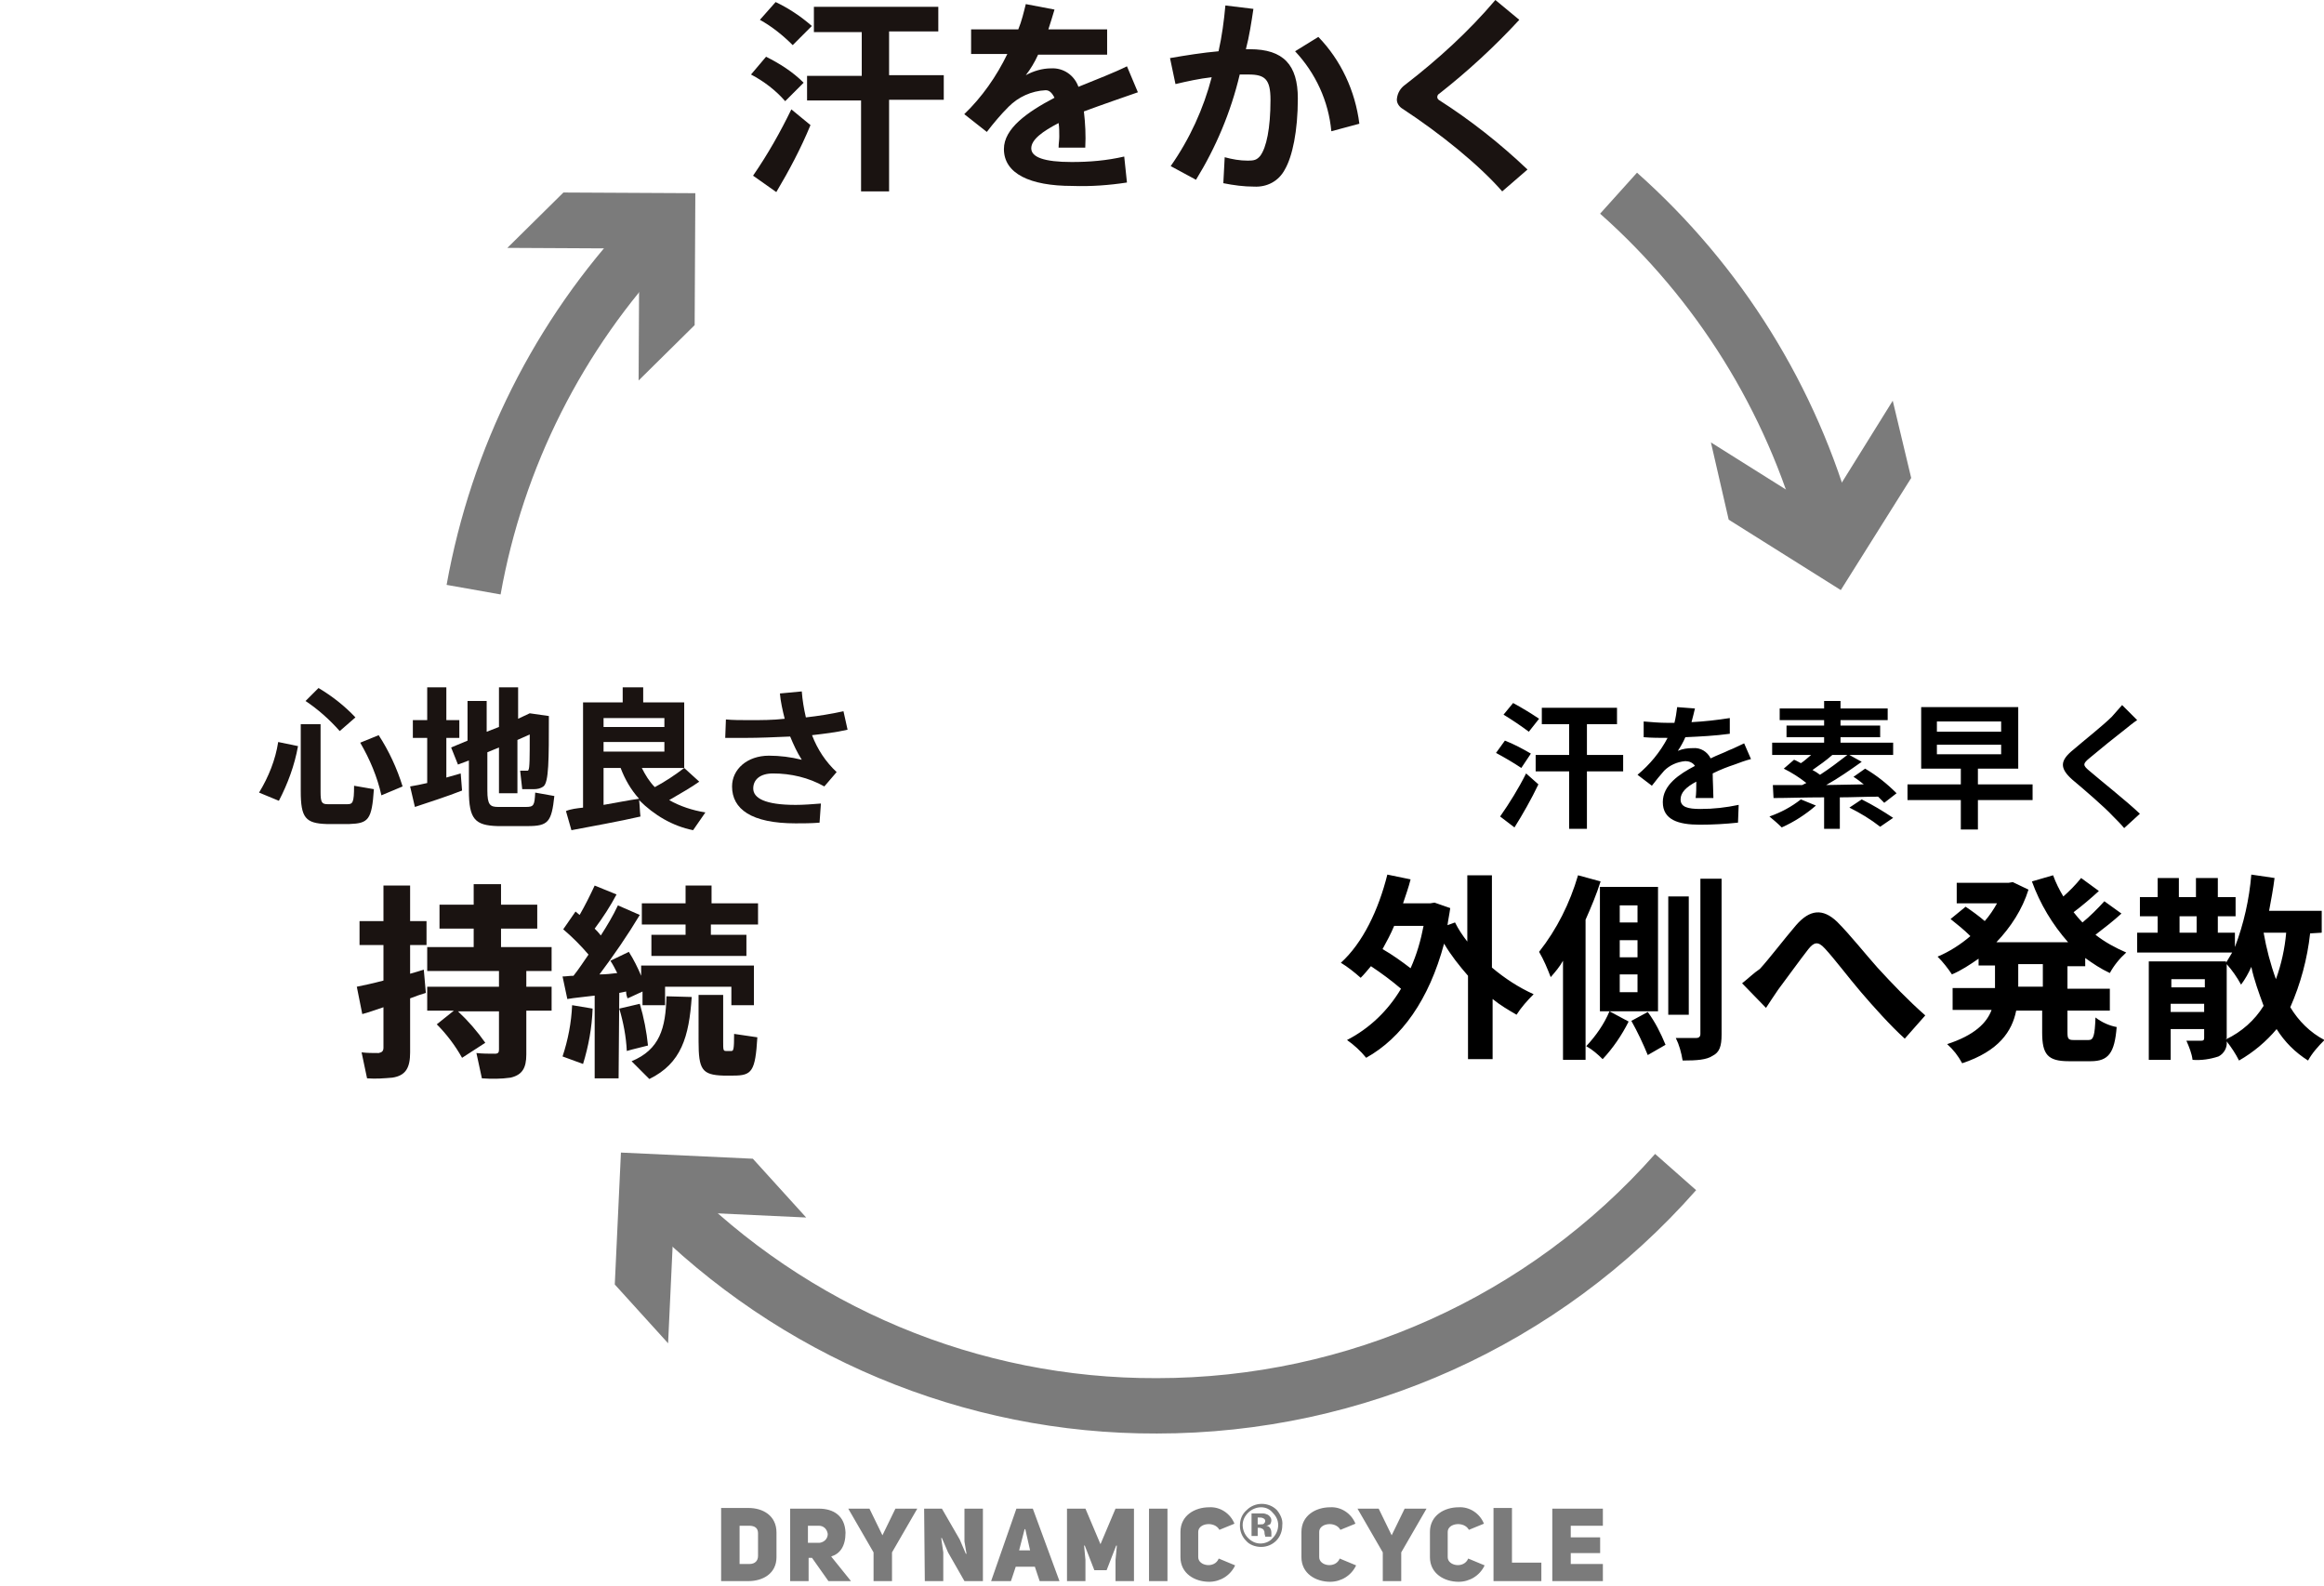
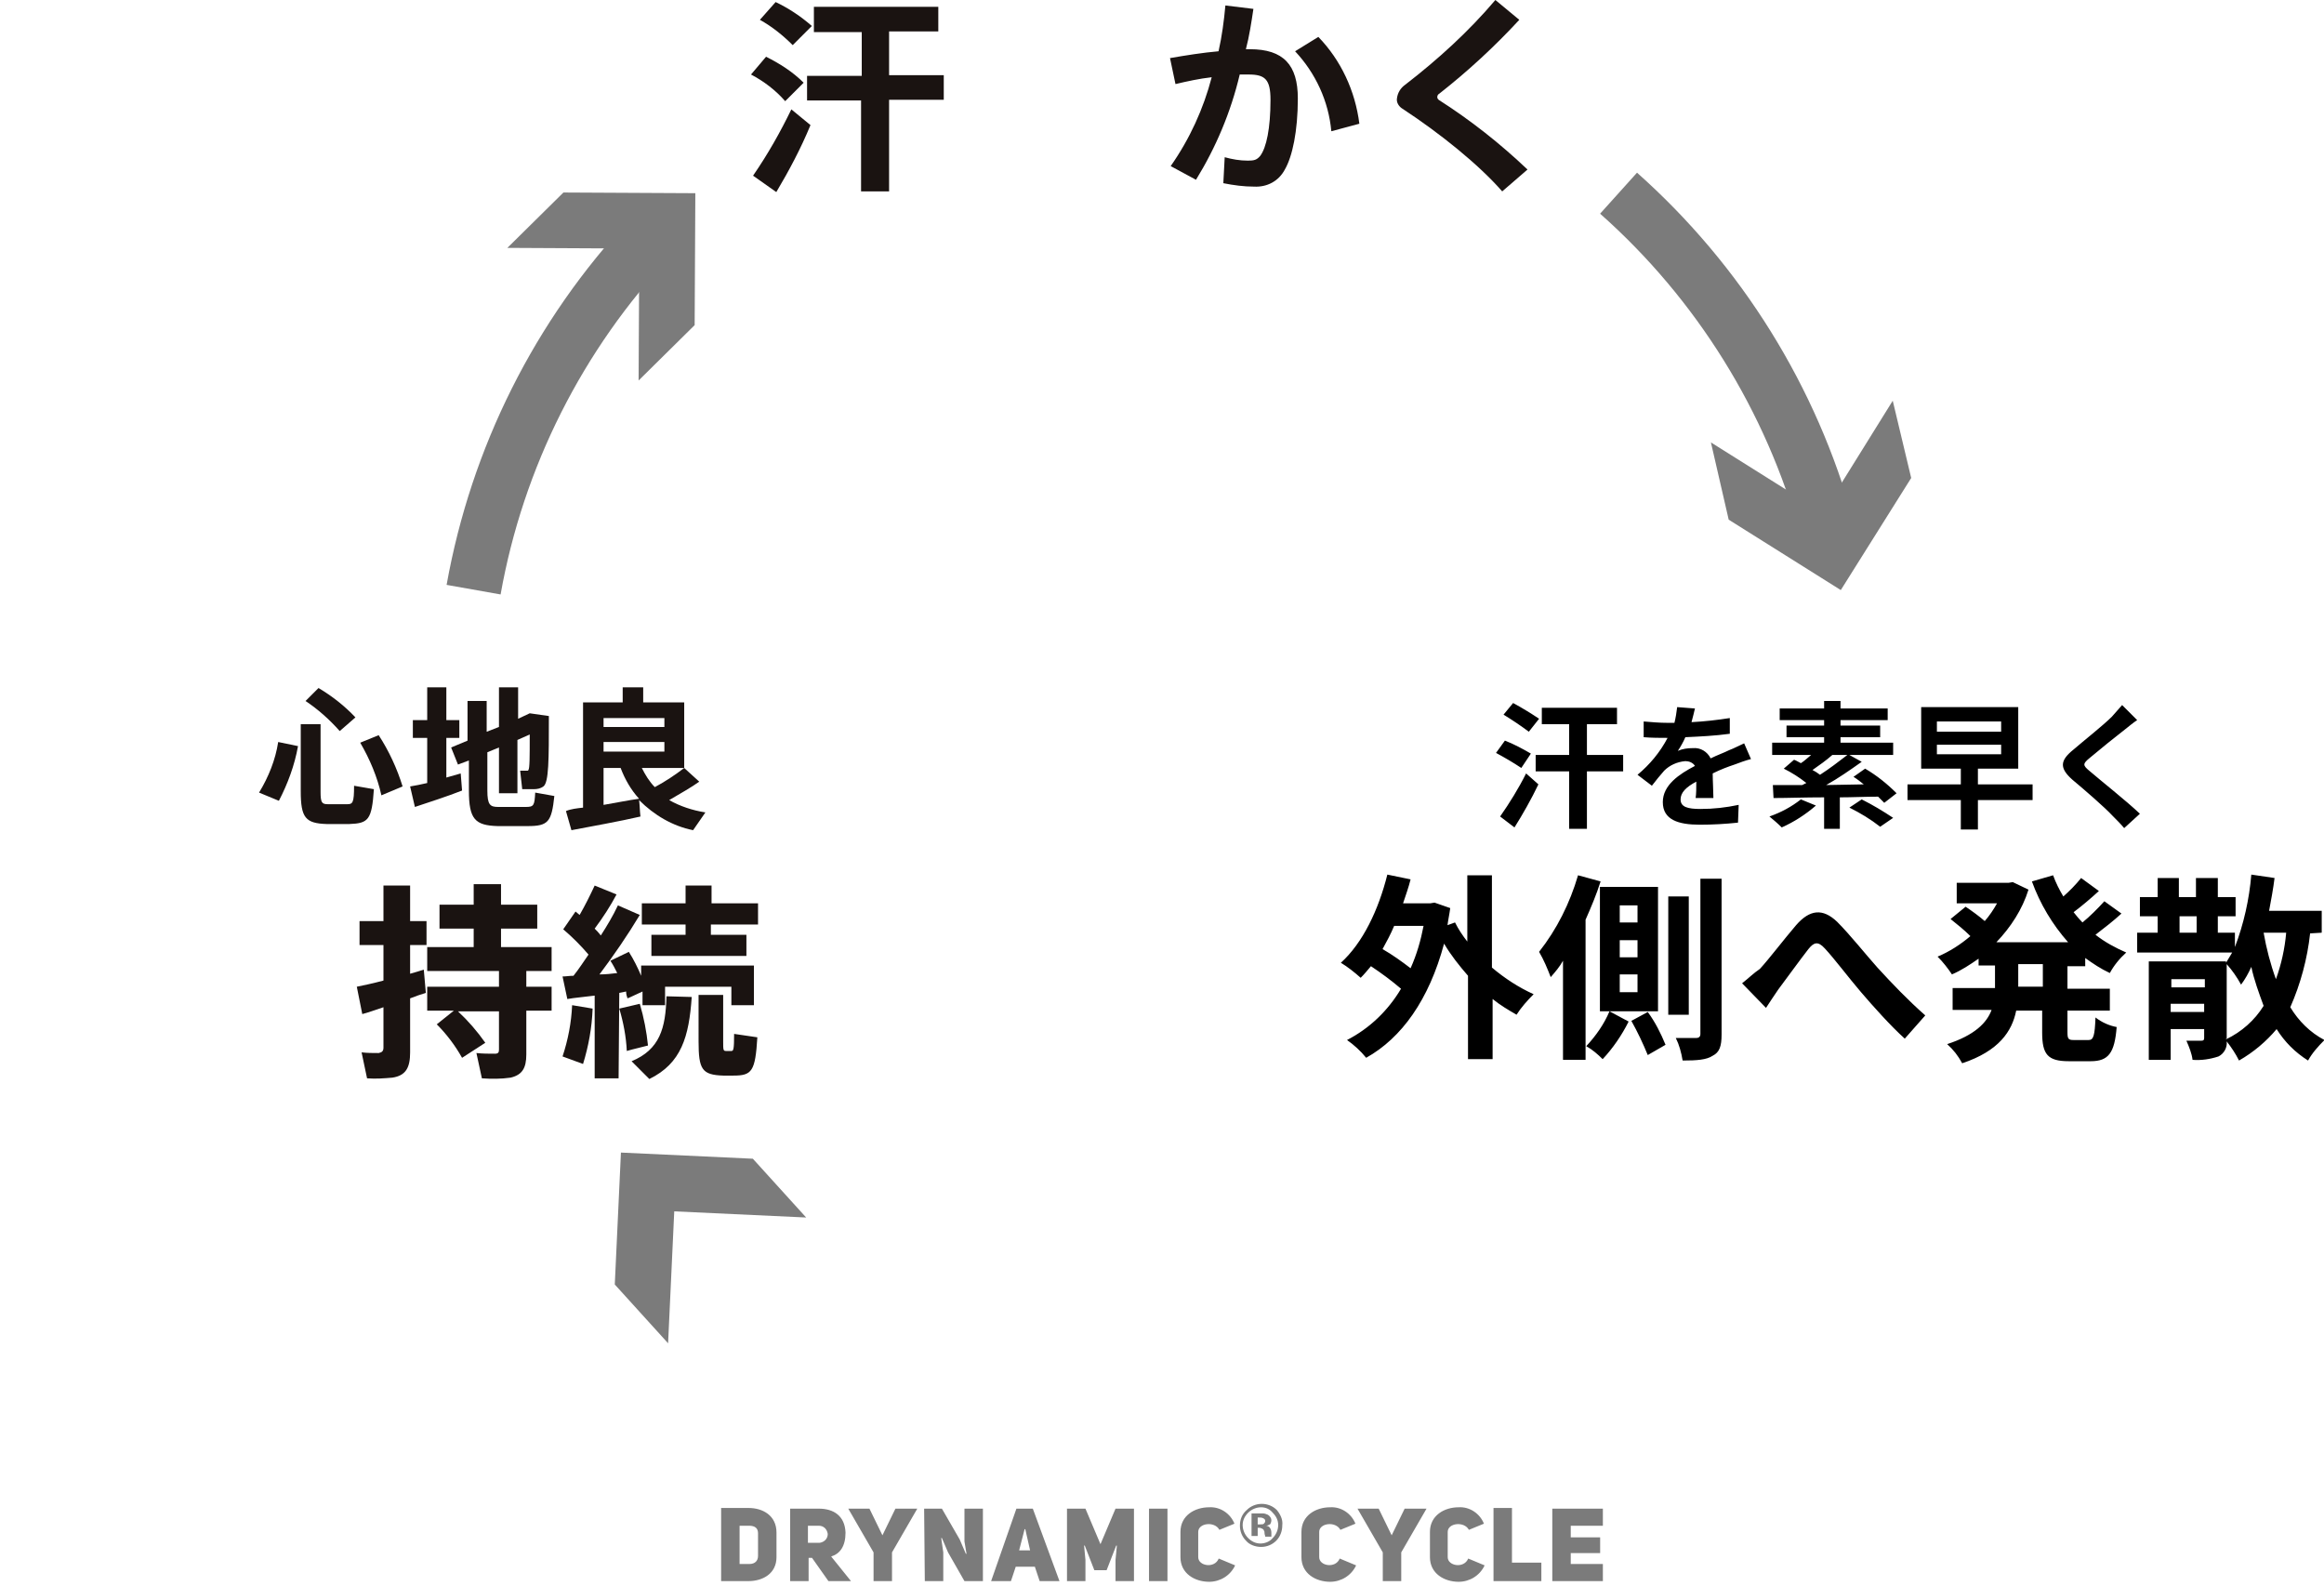
<svg xmlns="http://www.w3.org/2000/svg" version="1.1" id="レイヤー_1" x="0px" y="0px" viewBox="0 0 340 232" style="enable-background:new 0 0 340 232;" xml:space="preserve">
  <style type="text/css">
	.st0{fill:none;}
	.st1{fill:#1A1311;}
	.st2{fill:#7B7B7B;}
</style>
  <rect y="0" class="st0" width="340" height="210" />
  <g id="グループ_1800" transform="translate(-507.733 -3736.456)">
    <g id="グループ_844" transform="translate(579.706 3736.456)">
      <path id="パス_1256" class="st1" d="M40.1,8.3c2,1,3.9,2.2,5.5,3.8l-2.7,2.7c-1.4-1.6-3.1-2.9-5-3.9L40.1,8.3z M43.8,16l2.8,2.3    c-1.4,3.4-3.1,6.6-5,9.8l-3.4-2.4C40.4,22.5,42.2,19.3,43.8,16L43.8,16z M41.5,0.3c1.9,0.9,3.7,2.1,5.3,3.5L44,6.6    c-1.4-1.4-3-2.7-4.8-3.7L41.5,0.3z M54.1,11.1V4.7h-7V1h18.2v3.6h-7.2V11h8v3.6h-8V28H54V14.7h-7.9v-3.6H54.1z" />
-       <path id="パス_1257" class="st1" d="M94.5,13.5c-2.3,0.8-5.2,1.8-7.9,2.8c0.2,1.7,0.3,3.5,0.2,5.3h-3.9c0-0.6,0.1-1.1,0.1-1.6    c0-0.7,0-1.4-0.1-2c-2.3,1.2-4,2.4-4,3.7c0,1.3,1.9,2,5.9,2c2.6,0,5.1-0.2,7.7-0.8l0.4,3.8c-2.6,0.4-5.3,0.6-8,0.5    c-6.2,0-10-1.8-10-5.4c0-3,3.4-5.4,7.4-7.5c-0.4-0.8-0.8-1.1-1.3-1.1c-2.1,0.1-4,1-5.4,2.4c-1.2,1.2-2.2,2.4-3.2,3.7l-3.3-2.6    c2.6-2.5,4.7-5.5,6.3-8.8h-5.3V4.3H77c0.5-1.2,0.8-2.5,1.1-3.7l4.2,0.8c-0.3,1-0.6,2-0.9,2.9H90V8H79.9c-0.5,1.1-1.1,2.1-1.8,3    c1.1-0.6,2.4-1,3.7-1c1.8-0.1,3.4,1,4,2.7c2.7-1.1,5.3-2.1,7.1-3L94.5,13.5z" />
      <path id="パス_1258" class="st1" d="M106.3,7.5c0.5-2.2,0.8-4.5,1-6.7l4.1,0.5c-0.3,2-0.6,4-1.1,5.9c0.2,0,0.4,0,0.6,0    c4.9,0,7,2.3,7,7.2c0,4.8-0.8,8.5-1.9,10.4c-0.9,1.7-2.6,2.6-4.5,2.5c-1.5,0-3-0.2-4.5-0.5l0.2-3.8c1.1,0.3,2.2,0.5,3.4,0.5    c0.9,0,1.3-0.1,1.8-0.7c0.9-1.2,1.5-4,1.5-8.2c0-3-0.8-3.7-3.2-3.7c-0.4,0-0.8,0-1.3,0c-1.3,5.5-3.5,10.7-6.4,15.4l-3.7-2    c2.8-4,4.8-8.4,6-13c-1.8,0.2-3.6,0.6-5.3,1l-0.8-3.8C101.5,8.1,104,7.7,106.3,7.5z M126.9,18.1l-4.1,1.1    c-0.4-4.4-2.3-8.5-5.3-11.7l3.4-2.1C124.2,8.8,126.3,13.3,126.9,18.1L126.9,18.1z" />
      <path id="パス_1259" class="st1" d="M150.3,2.9c-3.6,3.9-7.5,7.5-11.7,10.8c-0.2,0.1-0.3,0.3-0.3,0.5s0.1,0.3,0.2,0.4    c4.7,3,9,6.4,13,10.2l-3.7,3.2c-3.4-3.9-9.1-8.5-14.6-12.1c-0.5-0.3-0.9-0.9-0.8-1.5c0.1-0.8,0.5-1.5,1.2-2    c4.8-3.7,9.3-7.8,13.2-12.4L150.3,2.9z" />
    </g>
    <g id="グループ_846" transform="translate(507.733 3837.004)">
      <path id="パス_1268" class="st1" d="M43.6,8.6c-0.5,2.8-1.5,5.5-2.8,8l-2.9-1.2c1.4-2.3,2.4-4.8,2.8-7.4L43.6,8.6z M46.9,5.4    v9.9c0,1.6,0.2,1.8,1.1,1.8c0.8,0,2,0,2.8,0s1-0.2,1-2.7l2.9,0.5c-0.3,4.5-0.8,5-3.6,5.1c-1,0-2.3,0-3.3,0    c-3.1-0.1-3.8-0.9-3.8-4.8V5.4H46.9z M46.6,0.1c2,1.2,3.8,2.6,5.4,4.3l-2.3,2c-1.5-1.7-3.2-3.2-5-4.4L46.6,0.1z M55.4,7    c1.5,2.3,2.7,4.9,3.5,7.5l-3.1,1.3c-0.6-2.7-1.7-5.3-3.1-7.7L55.4,7z" />
      <path id="パス_1269" class="st1" d="M62.5,14V7.4h-2.1V4.8h2.1V0h2.8v4.8h1.9v2.6h-1.9v5.8c0.7-0.2,1.4-0.4,2.1-0.6l0.2,2.5    c-2,0.8-5.1,1.8-6.9,2.4l-0.7-3C60.7,14.4,61.6,14.2,62.5,14z M80.3,4.2c0,6.4,0,9.7-0.8,10.3c-0.4,0.3-0.9,0.4-1.4,0.4    c-0.3,0-1.2,0-1.7,0l-0.3-2.7c0.3,0,0.8,0,1,0c0.1,0,0.2,0,0.2-0.1c0.2-0.2,0.2-1.9,0.2-5.2l-1.8,0.8v7.8H73V8.8l-1.7,0.7v5.6    c0,2.1,0.4,2.4,1.6,2.4s2.8,0,4,0s1.3-0.2,1.4-2.1l2.8,0.5c-0.4,3.8-0.9,4.4-3.9,4.4c-1.4,0-3.1,0-4.4,0c-3.3-0.1-4.2-1-4.2-5.2    v-4.4L67,11.3l-1-2.5l2.4-1V2h2.8v4.5L73,5.8V0h2.8v4.6l1.7-0.8L80.3,4.2z" />
      <path id="パス_1270" class="st1" d="M85.3,17.6V2.2h5.8V0h3v2.2h6v9.6l0,0l2.2,2c-1.1,0.8-2.7,1.7-4.4,2.7    c1.6,0.9,3.4,1.5,5.3,1.8l-1.8,2.6c-3-0.6-5.7-2.2-7.9-4.4c0.1,0.8,0.1,1.6,0.2,2.4c-3,0.7-7.5,1.5-10.1,2l-0.8-2.8    C83.5,17.8,84.4,17.7,85.3,17.6z M97.2,5.8V4.5h-8.9v1.3H97.2z M88.3,8v1.4h8.9V8H88.3z M93.5,16.3c-1.2-1.3-2.1-2.9-2.7-4.5h-2.5    v5.4C90.1,16.9,92,16.5,93.5,16.3L93.5,16.3z M100.1,11.8h-6.2c0.5,1,1.1,2,1.9,2.8C97.3,13.8,98.8,12.8,100.1,11.8L100.1,11.8z" />
-       <path id="パス_1271" class="st1" d="M106.2,4.7c1,0.1,2.2,0.1,3.5,0.1c1.6,0,3.4,0,5.1-0.2c-0.3-1.2-0.6-2.5-0.7-3.7l3.2-0.3    c0.1,1.3,0.3,2.5,0.6,3.8c1.8-0.2,3.7-0.5,5.5-0.9l0.6,2.7c-1.7,0.4-3.5,0.6-5.2,0.8c0.8,2.1,2,3.9,3.6,5.4l-1.8,2.1    c-2.3-1.3-4.9-1.9-7.5-1.9c-1.9,0-2.9,0.9-2.9,2.2c0,1.4,1.7,2.4,6.2,2.4c1.2,0,2.4-0.1,3.7-0.2l-0.2,2.8    c-1.2,0.1-2.5,0.1-3.5,0.1c-6.5,0-9.3-2.1-9.3-5.4c0-2.5,2.2-4.5,5.4-4.5c1.6,0,3.2,0.2,4.8,0.6c-0.7-1.1-1.2-2.2-1.7-3.4    c-2.3,0.1-4.5,0.2-6.6,0.2c-1,0-2,0-2.9,0L106.2,4.7z" />
      <path id="パス_1272" class="st1" d="M56.1,42.9v-5.2h-3.5v-3.5h3.5V29H60v5.2h2.4v3.5H60v4.2c0.7-0.2,1.4-0.4,2-0.6l0.3,3.4    c-0.7,0.2-1.5,0.5-2.3,0.8v7.9c0,2.2-0.6,3.4-2.6,3.7c-1.2,0.1-2.4,0.2-3.7,0.1l-0.8-3.8c0.8,0.1,1.7,0.1,2.5,0.1    c0.5-0.1,0.7-0.3,0.7-0.8v-5.9c-1.2,0.4-2.3,0.8-3.1,1l-0.8-4C53.2,43.6,54.6,43.3,56.1,42.9z M66.4,47.3h-3.9v-3.5H73v-2.3H62.5    V38h6.8v-2.7h-5v-3.5h5v-3h4v3h5.3v3.5h-5.3V38h7.4v3.5H77v2.3h3.7v3.5H77v6.4c0,2-0.6,3-2.3,3.4c-1.4,0.2-2.8,0.2-4.2,0.1    l-0.8-3.7c0.9,0.1,1.8,0.1,2.7,0.1c0.5,0,0.6-0.2,0.6-0.6v-5.6h-6c1.5,1.4,2.8,2.9,4,4.6l-3.4,2.2c-1-1.8-2.3-3.5-3.7-4.9    L66.4,47.3z" />
      <path id="パス_1273" class="st1" d="M86.7,47c-0.1,2.8-0.6,5.5-1.4,8.1l-3-1.1c0.8-2.4,1.3-5,1.4-7.5L86.7,47z M90.5,57.2H87    V45.1c-1.5,0.2-2.9,0.3-4,0.5l-0.7-3.3c0.5,0,1-0.1,1.6-0.1c0.8-1,1.5-2.1,2.2-3.1c-1.1-1.3-2.4-2.6-3.7-3.7    c1.8-2.6,1.8-2.6,1.8-2.6c0.2,0.2,0.4,0.3,0.6,0.5c0.8-1.4,1.5-2.8,2.2-4.3l3.2,1.3c-0.9,1.7-2,3.4-3.2,5c0.3,0.3,0.6,0.6,0.9,1    c0.9-1.4,1.8-2.9,2.5-4.4l3.2,1.4c-1.8,3-3.8,5.9-5.9,8.7c0.9,0,1.8-0.1,2.6-0.2c-0.3-0.6-0.6-1.2-1-1.8l2.7-1.3    c0.7,1.1,1.3,2.3,1.8,3.5v-1.5h16.5v5.8H107v-2.7h-9.7v2.7H94v-2c-2.1,1-2.2,1-2.2,1c-0.1-0.3-0.2-0.6-0.2-1l-1,0.2L90.5,57.2z     M93.6,46.3c0.6,2,1,4.1,1.2,6.1c-1.1,0.3-2.1,0.5-3.1,0.8c-0.1-2.1-0.5-4.2-1.1-6.2L93.6,46.3z M101.2,45.3    c-0.4,5.8-1.5,9.7-6.2,12l-2.6-2.6c4.1-1.7,5-4.8,5.1-9.5L101.2,45.3z M100.3,36.2v-1.5h-6.4v-3.1h6.4V29h3.8v2.6h6.8v3.1H104v1.5    h5.2v3.1H95.3v-3.1H100.3z M105.8,45v6.8c0,1.2,0,1.4,0.4,1.4h0.8c0.3,0,0.4-0.2,0.4-2.5l3.4,0.5c-0.3,5-0.8,5.6-3.5,5.6h-1.5    c-3.1-0.1-3.6-0.9-3.6-5V45H105.8z" />
    </g>
    <g id="グループ_848" transform="translate(703.927 3761.717)">
      <path id="パス_1274" class="st2" d="M67.2,53.1C62.2,34.9,52,18.5,37.9,6l5.4-6C58.6,13.6,69.6,31.3,75,51L67.2,53.1z" />
      <g id="グループ_847" transform="translate(16.213 33.361)">
        <path id="パス_1275" class="st2" d="M64.5,0L54.3,16.4L37.9,6.1l2.6,11.3l16.4,10.3l10.3-16.4L64.5,0z" />
      </g>
    </g>
    <g id="グループ_850" transform="translate(559.775 3905.065)">
-       <path id="パス_1276" class="st2" d="M117.2,41.1C89,41.2,61.9,29.8,42.1,9.7L47.8,4c18.3,18.6,43.3,29.1,69.4,29    c27.9,0,54.4-11.9,72.9-32.8l6,5.3C176.1,28.2,147.4,41.1,117.2,41.1z" />
      <g id="グループ_849">
        <path id="パス_1277" class="st2" d="M45.7,27.9l0.9-19.3l19.3,0.9l-7.8-8.6L38.8,0l-0.9,19.3L45.7,27.9z" />
      </g>
    </g>
    <g id="グループ_852" transform="translate(535.171 3764.618)">
      <path id="パス_1278" class="st2" d="M45.8,58.8l-7.9-1.4c3.6-20.1,12.9-38.7,26.9-53.6l5.9,5.5C57.8,23,49.1,40.2,45.8,58.8z" />
      <g id="グループ_851" transform="translate(8.89)">
        <path id="パス_1279" class="st2" d="M37.9,8.1l19.3,0.1l-0.1,19.3l8.2-8.1l0.1-19.3L46.1,0L37.9,8.1z" />
      </g>
    </g>
    <path id="パス_2382" d="M732.9,3841.6c-1.2-0.8-2.5-1.6-3.8-2.3l-1.4,1.7c1.3,0.8,2.5,1.6,3.7,2.5L732.9,3841.6z M731.7,3846.7   c-1.2-0.7-2.5-1.4-3.8-1.9l-1.3,1.8c1.3,0.7,2.5,1.4,3.7,2.2L731.7,3846.7z M729.3,3857.5c1.2-1.9,2.5-4.2,3.5-6.3l-1.8-1.6   c-1.1,2.2-2.4,4.3-3.8,6.3L729.3,3857.5z M745.2,3846.9h-5.3v-4.5h4.4v-2.4h-11v2.4h4v4.5h-4.9v2.4h4.9v8.4h2.6v-8.4h5.3V3846.9z    M758.4,3853.1c0-0.9-0.1-2.4-0.1-3.5c1.2-0.6,2.3-1,3.2-1.3c0.8-0.3,1.6-0.6,2.4-0.8l-1-2.3c-0.7,0.3-1.4,0.7-2.2,1   c-0.8,0.4-1.7,0.7-2.7,1.2c-0.5-1-1.5-1.6-2.6-1.5c-0.8,0-1.5,0.1-2.2,0.4c0.4-0.6,0.8-1.3,1.1-2c2.2-0.1,4.3-0.2,6.5-0.5v-2.3   c-1.9,0.3-3.7,0.5-5.6,0.6c0.2-0.8,0.4-1.5,0.5-2l-2.6-0.2c-0.1,0.8-0.2,1.5-0.4,2.3h-1c-1.2,0-2.3-0.1-3.5-0.2v2.3   c1.1,0.1,2.5,0.1,3.3,0.1h0.2c-1.1,2.1-2.6,3.9-4.4,5.4l2.1,1.6c0.6-0.8,1.2-1.5,1.8-2.2c0.8-0.8,1.9-1.3,3.1-1.4   c0.5,0,1.1,0.2,1.4,0.7c-2.3,1.2-4.7,2.8-4.7,5.3c0,2.6,2.3,3.3,5.4,3.3c1.9,0,3.7-0.1,5.6-0.3l0.1-2.6c-1.9,0.4-3.7,0.6-5.6,0.6   c-1.9,0-2.9-0.3-2.9-1.4c0-1,0.8-1.8,2.3-2.6c0,0.9,0,1.8-0.1,2.4h2.6V3853.1z M771.2,3853.4c-1.4,1.1-2.9,1.9-4.6,2.5   c0.6,0.5,1.2,1,1.8,1.6c1.8-0.8,3.5-1.9,5-3.2L771.2,3853.4z M778,3846.9c-1.3,1-2.6,2-4,2.9c-0.4-0.3-0.7-0.5-1.1-0.7   c1-0.7,2-1.4,2.9-2.2H778z M785.2,3852.5c-1.4-1.4-2.9-2.6-4.6-3.6l-1.7,1.2c0.5,0.3,1,0.7,1.5,1.1l-5.5,0.1c1.8-1,3.5-2.2,5.2-3.4   l-1.8-1h6.4v-1.8H777v-0.8h5.8v-1.7H777v-0.8h6.9v-1.7H777v-1.1h-2.4v1.1h-6.5v1.7h6.5v0.8h-5.5v1.7h5.5v0.8H767v1.8h5.7   c-0.5,0.4-1,0.9-1.5,1.2c-0.4-0.2-0.7-0.4-1-0.5l-1.5,1.3c1.2,0.6,2.3,1.3,3.3,2.1c-0.2,0.1-0.4,0.2-0.6,0.3c-1.6,0-3,0-4.3,0   l0.1,1.9c2,0,4.6-0.1,7.4-0.1v4.6h2.3v-4.6c1.8,0,3.7-0.1,5.6-0.1c0.3,0.3,0.6,0.6,0.9,0.9L785.2,3852.5z M778.3,3854.6   c1.6,0.8,3.1,1.7,4.5,2.8l1.9-1.3c-1.5-1-3-1.9-4.6-2.7L778.3,3854.6z M791.1,3845.4h9.4v1.4h-9.4V3845.4z M791.1,3842h9.4v1.5   h-9.4V3842z M805.1,3851.2h-8v-2.3h5.9v-9h-14.2v9h5.8v2.3h-7.8v2.3h7.8v4.3h2.5v-4.3h8V3851.2z M818.2,3839.6   c-0.5,0.6-1,1.1-1.5,1.7c-1.3,1.3-4.1,3.5-5.6,4.8c-2,1.6-2.1,2.7-0.2,4.4c1.8,1.5,4.8,4.1,5.9,5.3c0.6,0.6,1.2,1.2,1.7,1.8   l2.3-2.1c-2-1.9-5.8-4.9-7.3-6.2c-1.1-0.9-1.1-1.1,0-2c1.3-1.1,3.9-3.2,5.2-4.2c0.5-0.4,1.1-0.9,1.7-1.3L818.2,3839.6z M716,3871.9   c-0.4,2.1-1,4.2-1.9,6.2c-1.3-1-2.7-2-4.1-2.8c0.6-1.1,1.2-2.2,1.7-3.4H716z M726,3864.5h-3.6v9.7c-0.7-0.9-1.3-1.8-1.8-2.8   l-1.1,0.4c0.1-0.8,0.3-1.7,0.4-2.5l-2.3-0.8l-0.6,0.1h-4c0.4-1.2,0.8-2.3,1.1-3.5l-3.4-0.7c-1.3,5.2-3.6,10-6.8,12.9   c1,0.6,2,1.4,2.9,2.2c0.5-0.5,1-1.1,1.5-1.7c1.5,1,3,2.1,4.4,3.3c-1.9,3.2-4.6,5.8-7.9,7.5c1,0.7,2,1.6,2.8,2.6   c5.2-2.9,9.2-8.5,11.4-16.7c1,1.7,2.2,3.2,3.5,4.7v12.2h3.6v-8.8c1.1,0.9,2.3,1.6,3.5,2.3c0.7-1.1,1.6-2.1,2.5-3   c-2.2-1-4.2-2.3-6.1-3.9L726,3864.5L726,3864.5z M747.3,3871.4h-2.6v-2.5h2.6V3871.4z M747.3,3876.5h-2.6v-2.5h2.6V3876.5z    M747.3,3881.6h-2.6v-2.6h2.6V3881.6z M750.3,3866.2h-8.5v18.2h8.5V3866.2z M738.6,3864.5c-1.2,4.1-3.1,7.9-5.7,11.2   c0.7,1.2,1.2,2.4,1.7,3.7c0.7-0.8,1.3-1.5,1.8-2.4v14.5h3.3V3871c0.8-1.8,1.6-3.7,2.2-5.6L738.6,3864.5z M743.2,3884.4   c-0.8,1.9-2,3.6-3.4,5.1c0.9,0.5,1.7,1.2,2.4,1.9c1.5-1.6,2.8-3.5,3.8-5.5L743.2,3884.4z M746.4,3885.8c0.9,1.6,1.7,3.3,2.4,5   l2.6-1.5c-0.7-1.7-1.5-3.3-2.6-4.8L746.4,3885.8z M754.8,3867.6h-3v17.3h3V3867.6z M756.5,3864.9v22.8c0,0.4-0.2,0.6-0.6,0.6   c-0.4,0-1.7,0-3,0c0.5,1,0.8,2.1,1,3.3c2.1,0,3.5-0.1,4.4-0.7c1-0.5,1.3-1.4,1.3-3.1V3865h-3.1V3864.9z M762.6,3880.3l3.5,3.6   c0.5-0.8,1.2-1.8,1.8-2.7c1.2-1.6,3.3-4.5,4.4-5.9c0.8-1,1.4-1.2,2.4-0.1c1.4,1.5,3.5,4.3,5.3,6.4c1.8,2.1,4.3,4.9,6.4,6.8l3-3.4   c-2.5-2.2-4.8-4.6-7-7c-1.7-1.9-4-4.8-5.9-6.7c-2.1-2-4-1.8-6,0.5c-1.8,2.1-4,5-5.3,6.4C764.3,3878.8,763.5,3879.6,762.6,3880.3z    M806.6,3880.8H803v-3.3h3.6V3880.8z M812.8,3877.5v-0.9c1.1,0.8,2.3,1.6,3.6,2.2c0.6-1.1,1.4-2.1,2.4-3c-1.6-0.7-3.1-1.5-4.5-2.6   c1.3-1,2.6-2,3.8-3.1l-2.5-1.8c-1,1.1-2.1,2.2-3.2,3.1c-0.5-0.5-0.9-1-1.3-1.5c1.2-0.9,2.5-2,3.7-3.1l-2.6-1.9   c-0.8,1-1.7,1.9-2.6,2.7c-0.6-1-1.1-2-1.5-3.1l-3.1,0.9c1.2,3.3,3,6.3,5.3,8.9h-10.5c2.1-2.2,3.8-4.8,4.7-7.7l-2.3-1.1l-0.6,0.1   H794v3h5.9c-0.5,0.9-1.1,1.8-1.8,2.6c-0.8-0.7-1.9-1.5-2.8-2.1l-2.2,1.8c1,0.8,2,1.6,2.9,2.5c-1.4,1.2-3.1,2.3-4.8,3   c0.8,0.8,1.5,1.7,2.1,2.6c1.4-0.6,2.6-1.4,3.9-2.3v1h2.4v3.3h-6.2v3.2h5.7c-0.7,1.9-2.5,3.7-6.5,5c0.9,0.8,1.6,1.7,2.2,2.8   c5.4-1.8,7.3-4.7,7.9-7.7h3.8v3.2c0,3.2,0.8,4.2,3.9,4.2h3.2c2.6,0,3.5-1.2,3.8-5c-1.1-0.2-2.2-0.7-3.1-1.4c-0.1,2.7-0.3,3.3-1,3.3   h-2.2c-0.8,0-0.9-0.2-0.9-1.2v-3.1h6.2v-3.2h-6.2v-3.3h2.6V3877.5z M833.5,3888.4v-10.9c0.8,0.9,1.5,1.9,2.1,3   c0.6-0.8,1.1-1.7,1.5-2.6c0.4,1.9,1.1,3.8,1.8,5.7c-1.3,2.1-3.2,3.8-5.5,4.9v-0.1H833.5z M842.2,3872.9c-0.2,2.3-0.7,4.6-1.5,6.8   c-0.8-2.2-1.4-4.5-1.8-6.8l0,0H842.2z M825.3,3884.5v-1.2h4.9v1.2H825.3z M830.3,3879.7v1.2h-4.9v-1.2H830.3z M826.6,3870.5h2.5   v2.4h-2.5V3870.5z M847.4,3872.9v-3.2h-7.7c0.3-1.6,0.6-3.2,0.8-4.8l-3.4-0.5c-0.3,3.6-1.1,7.2-2.4,10.6v-2.1h-2.5v-2.4h2.6v-2.8   h-2.6v-2.8H829v2.8h-2.5v-2.8h-3.1v2.8h-2.6v2.8h2.6v2.4h-3v2.9h13.9c-0.3,0.5-0.6,1-0.9,1.5v-0.2h-11.3v14.4h3.2v-4.5h4.9v1.3   c0,0.3-0.1,0.4-0.4,0.4c-0.7,0-1.5,0-2.2,0c0.4,0.9,0.8,1.9,0.9,2.8c1.3,0.1,2.6-0.1,3.8-0.5c0.8-0.4,1.3-1.3,1.2-2.2   c0.7,0.9,1.3,1.8,1.8,2.8c2.1-1.2,4-2.8,5.5-4.6c1.2,1.9,2.7,3.4,4.6,4.6c0.6-1.1,1.5-2.1,2.4-3c-2.1-1.1-3.8-2.8-5-4.8   c1.5-3.4,2.5-7.1,2.9-10.8L847.4,3872.9z" />
  </g>
  <path id="パス_2383" class="st2" d="M105.5,220.7v10.6h4c2.1,0,4.1-1.1,4.1-3.5v-3.6c0-2.5-2-3.6-4.1-3.6h-4V220.7z M108.2,228.8  v-5.6h1.4c0.9,0,1.3,0.4,1.3,1.1v3.3c0,0.7-0.4,1.2-1.3,1.2H108.2z M121.2,231.3h3.3l-2.9-3.6c1.3-0.4,2.1-1.5,2.1-3.5  c-0.1-2.5-1.8-3.5-3.9-3.5h-4.2v10.6h2.7v-3.4h0.5L121.2,231.3z M118.2,225.6v-2.4h1.6c0.7,0,1.2,0.5,1.3,1.2c0,0.7-0.5,1.2-1.2,1.3  h-0.1h-1.6V225.6z M130.5,231.3v-4.2l3.7-6.4H131l-1.9,3.9l-1.9-3.9h-3.1l3.7,6.4v4.2H130.5z M135.3,231.3h2.7v-4.2l-0.3-2.1h0.1  l0.9,2.1l2.4,4.2h2.7v-10.6h-2.7v4.8l0.3,1.8h-0.1l-0.9-2.1l-2.6-4.5h-2.6L135.3,231.3z M151.1,220.7h-2.4l-3.7,10.6h2.9l0.7-2.1  h2.8l0.7,2.1h2.9L151.1,220.7z M149.1,226.8l0.8-3.1h0.1l0.7,3.1H149.1z M156.1,231.3h2.7v-3.1l-0.2-2.1h0.1l1.4,3.6h1.8l1.4-3.6  h0.1l-0.2,2.1v3.1h2.7v-10.6h-2.7l-2.2,5.2l-2.2-5.2h-2.7L156.1,231.3L156.1,231.3z M170.8,220.7h-2.7v10.6h2.7V220.7z M178.3,228  c-0.6,1.5-3,1.1-3-0.2v-3.7c0-1.3,2.4-1.6,3.1-0.3l2.2-0.9c-0.6-1.5-2.1-2.5-3.7-2.4c-2.1,0-4.2,1.2-4.2,3.6v3.7  c0,2.4,2.1,3.6,4.2,3.6c1.6,0,3.1-0.9,3.8-2.4L178.3,228z M184.5,220.5c-0.7,0-1.4,0.3-1.9,0.8s-0.8,1.1-0.8,1.8s0.3,1.4,0.8,1.9  s1.1,0.8,1.8,0.8s1.4-0.3,1.8-0.8c0.5-0.5,0.8-1.2,0.8-1.9s-0.3-1.3-0.8-1.8C185.8,220.8,185.2,220.5,184.5,220.5L184.5,220.5z   M187.6,223.1c0,0.9-0.3,1.7-0.9,2.3c-0.6,0.6-1.4,0.9-2.2,0.9s-1.7-0.3-2.2-0.9c-0.6-0.6-0.9-1.4-0.9-2.2c0-0.9,0.3-1.7,1-2.3  c0.6-0.6,1.4-0.9,2.2-0.9s1.6,0.3,2.2,0.9C187.3,221.5,187.7,222.3,187.6,223.1L187.6,223.1z M185.1,222.5c0-0.2-0.1-0.3-0.3-0.4  c-0.2-0.1-0.4-0.1-0.5-0.1H184v1h0.4c0.2,0,0.4,0,0.5-0.1C185,222.8,185.1,222.7,185.1,222.5z M183.1,224.9v-3.5h1  c0.4,0,0.7,0,0.7,0c0.2,0,0.5,0.1,0.7,0.2c0.3,0.2,0.5,0.5,0.5,0.8c0,0.2-0.1,0.5-0.2,0.6c-0.2,0.1-0.4,0.2-0.6,0.2  c0.2,0,0.4,0.1,0.5,0.2c0.2,0.2,0.3,0.5,0.3,0.8v0.3v0.1v0.1v0.1h-0.9c0-0.2-0.1-0.3-0.1-0.5c0-0.1,0-0.3-0.1-0.4  c0-0.1-0.1-0.2-0.3-0.3c-0.1,0-0.2-0.1-0.3-0.1h-0.2H184v1.2h-0.9V224.9z M196,228c-0.6,1.5-3,1.1-3-0.2v-3.7c0-1.3,2.4-1.6,3.1-0.3  l2.2-0.9c-0.6-1.5-2.1-2.5-3.7-2.4c-2.1,0-4.2,1.2-4.2,3.6v3.7c0,2.4,2.1,3.6,4.2,3.6c1.6,0,3.1-0.9,3.8-2.4L196,228z M205,231.3  v-4.2l3.7-6.4h-3.2l-1.9,3.9l-1.9-3.9h-3.1l3.7,6.4v4.2H205z M214.8,228c-0.6,1.5-3,1.1-3-0.2v-3.7c0-1.3,2.4-1.6,3.1-0.3l2.2-0.9  c-0.6-1.5-2.1-2.5-3.7-2.4c-2.1,0-4.2,1.2-4.2,3.6v3.7c0,2.4,2.1,3.6,4.2,3.6c1.6,0,3.1-0.9,3.8-2.4L214.8,228z M218.5,231.3h7v-2.7  h-4.3v-8h-2.7V231.3z M229.8,223.2h4.7v-2.5h-7.4v10.6h7.4v-2.5h-4.7v-1.6h4.3v-2.3h-4.3V223.2z" />
</svg>